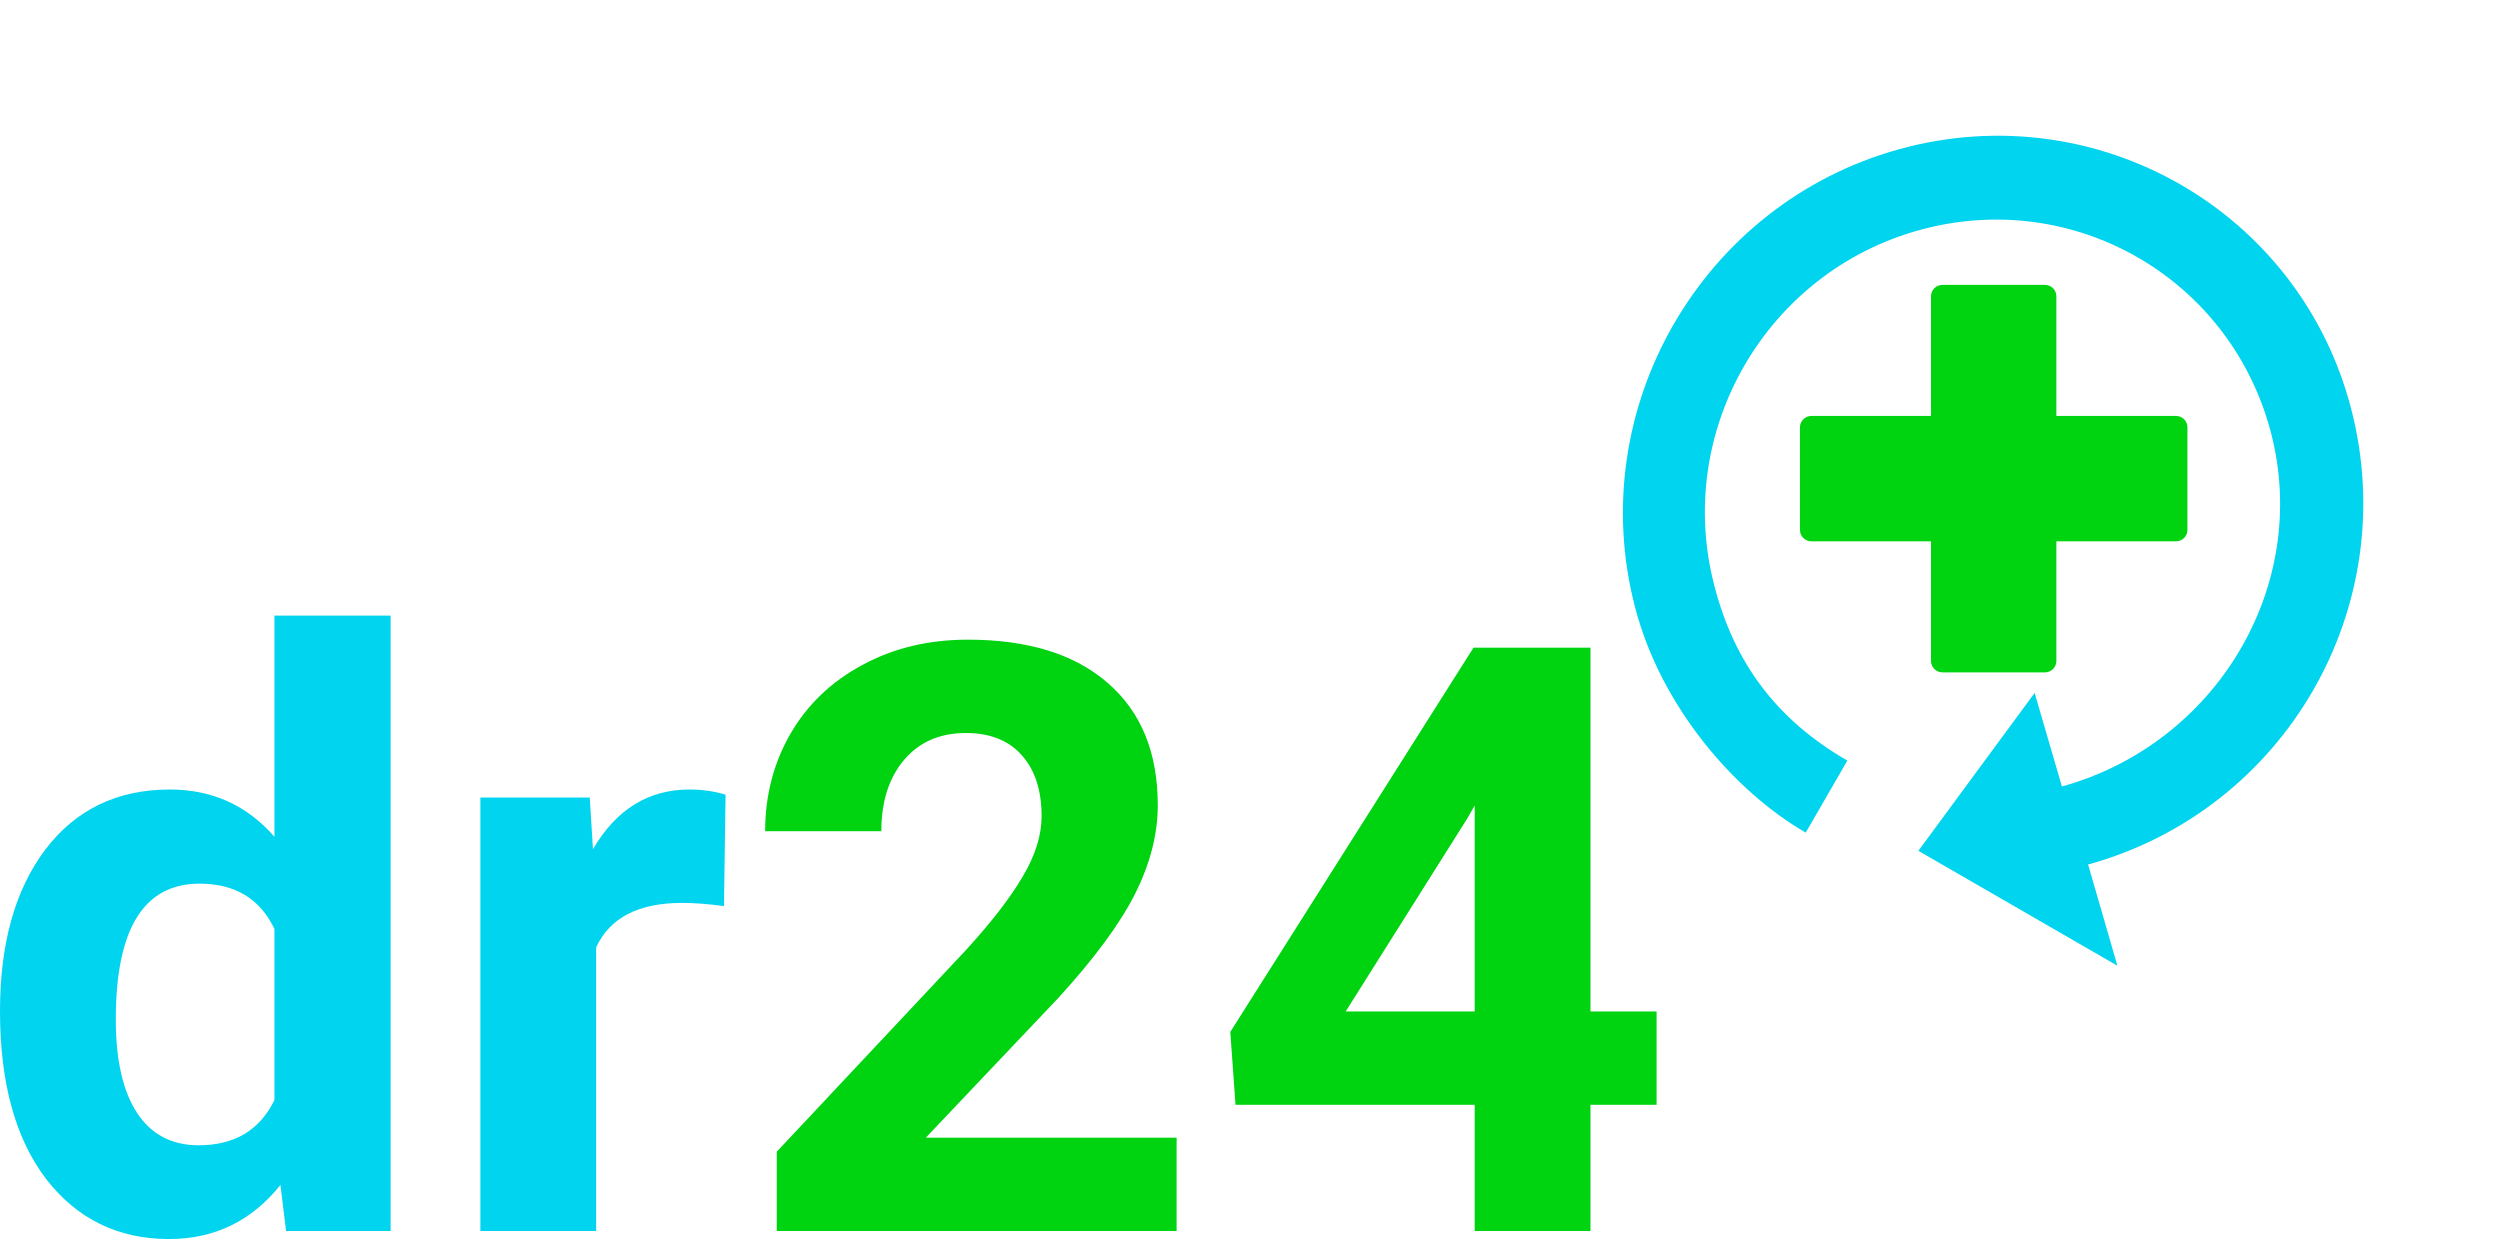
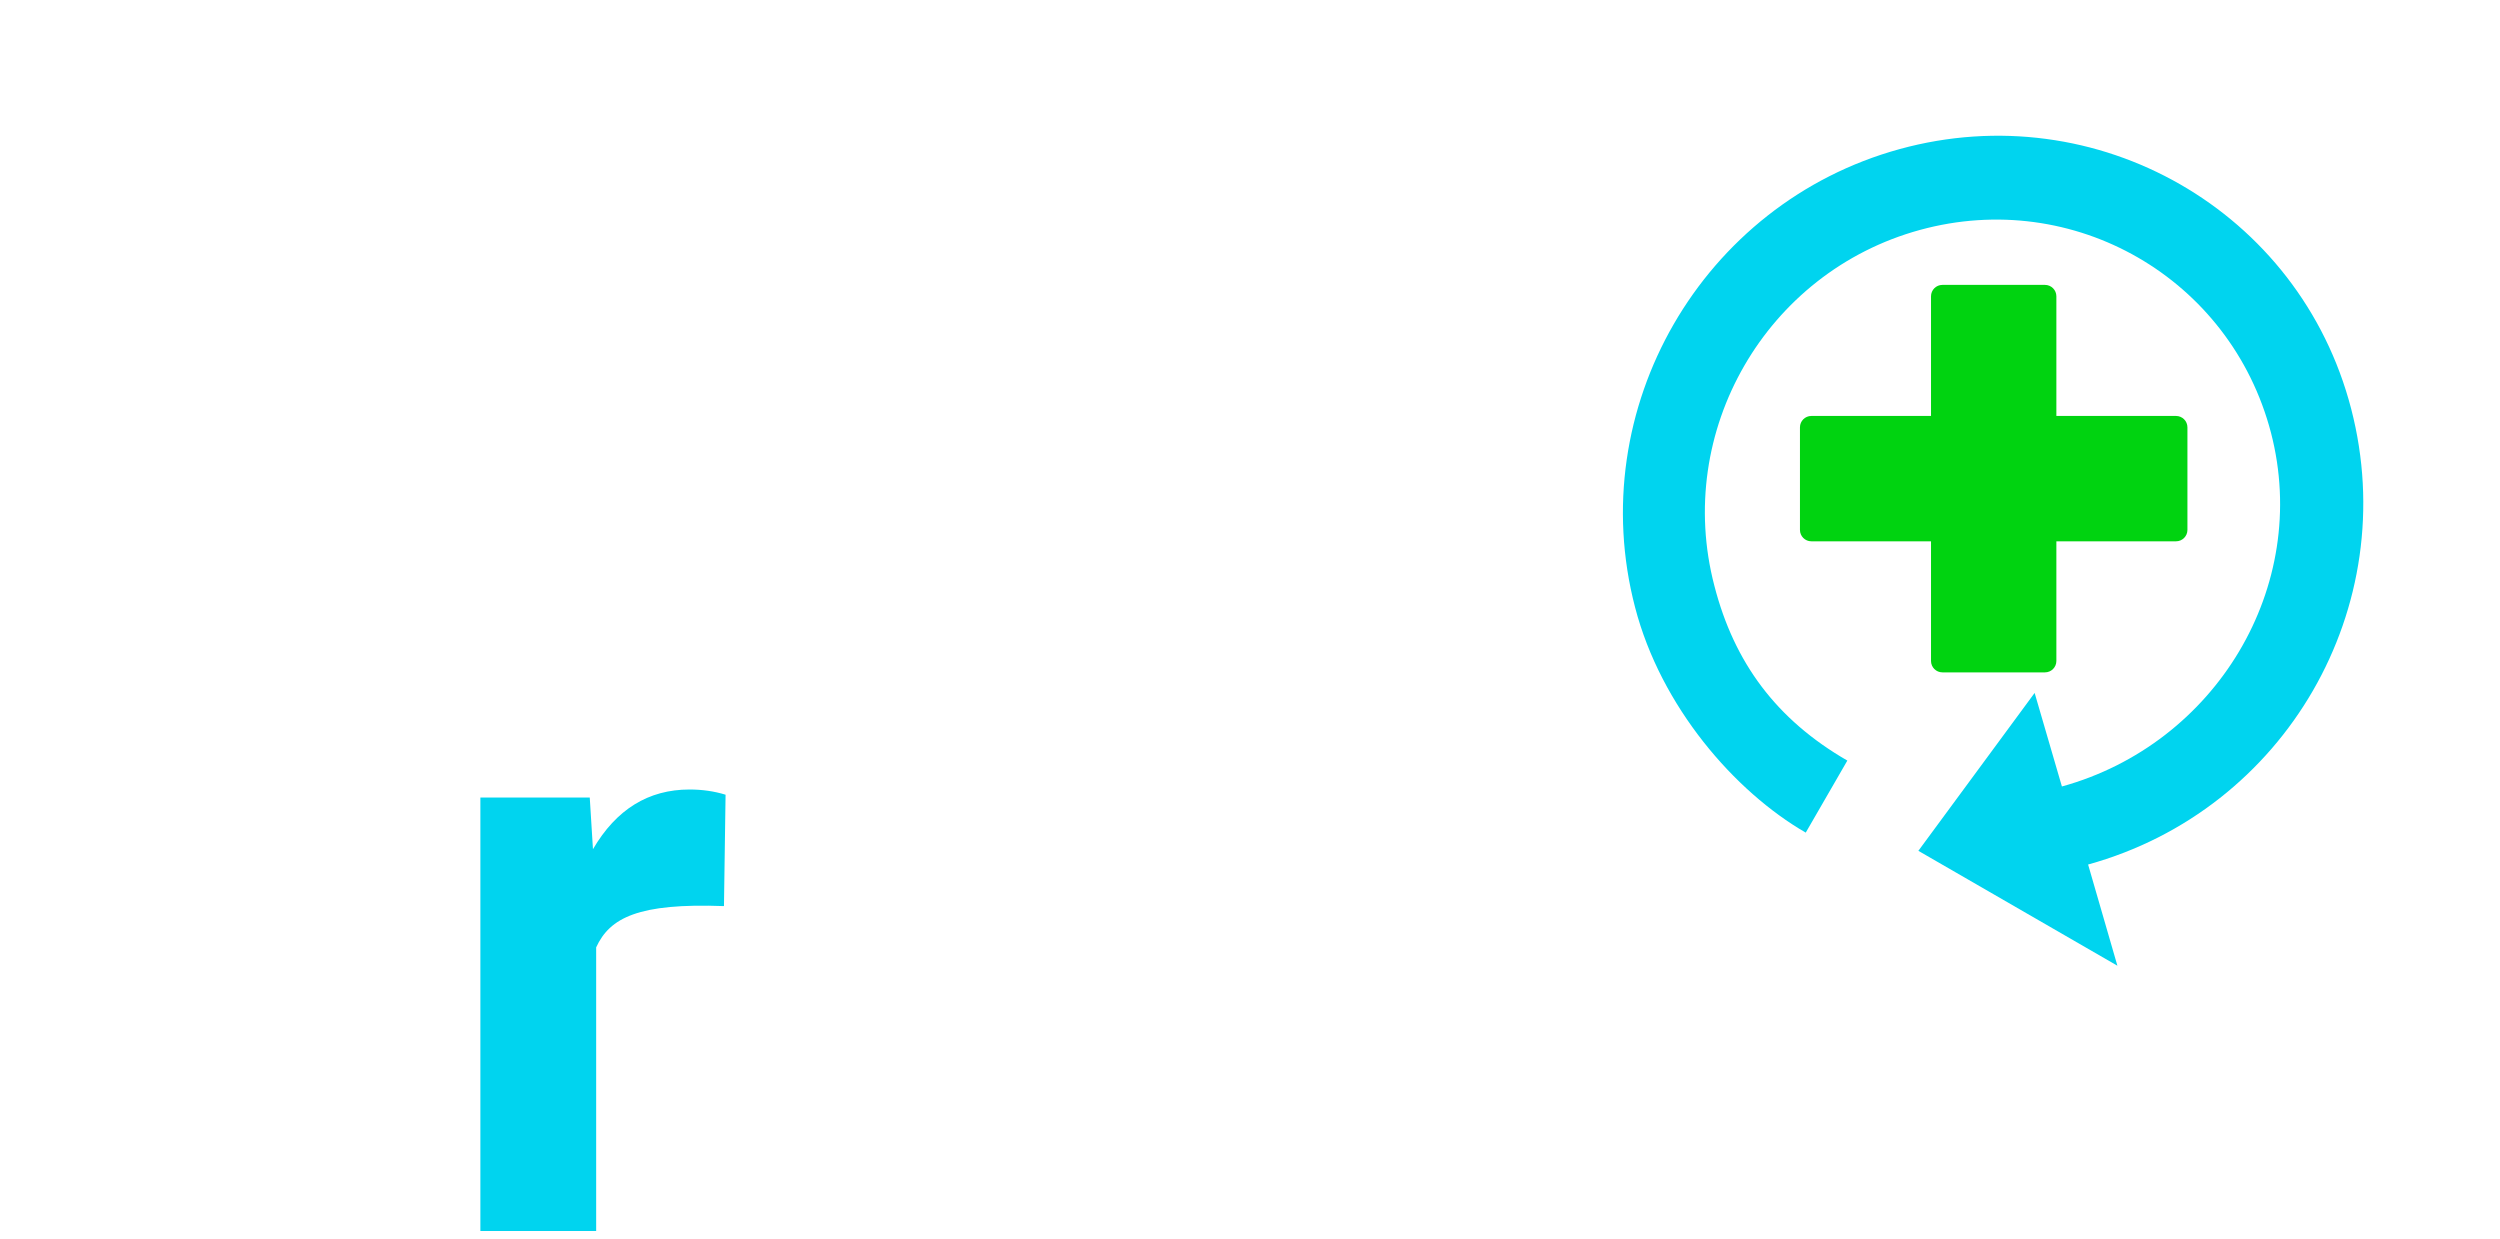
<svg xmlns="http://www.w3.org/2000/svg" width="456" height="226" viewBox="0 0 456 226" fill="none">
-   <path d="M0 184.419C0 172.093 2.753 162.276 8.258 154.968C13.812 147.66 21.387 144.006 30.985 144.006C38.683 144.006 45.041 146.881 50.059 152.63V112.291H71.251V224.538H52.178L51.155 216.134C45.893 222.712 39.121 226 30.839 226C21.534 226 14.055 222.346 8.404 215.038C2.801 207.682 0 197.475 0 184.419ZM21.12 185.953C21.12 193.358 22.411 199.034 24.993 202.98C27.575 206.927 31.326 208.9 36.247 208.9C42.775 208.9 47.379 206.147 50.059 200.642V169.438C47.428 163.932 42.873 161.18 36.393 161.18C26.211 161.18 21.12 169.438 21.12 185.953Z" fill="#00D4EF" />
-   <path d="M132.052 165.272C129.178 164.882 126.644 164.688 124.452 164.688C116.462 164.688 111.225 167.391 108.74 172.799V224.538H87.621V145.468H107.571L108.156 154.895C112.394 147.636 118.265 144.006 125.767 144.006C128.106 144.006 130.298 144.323 132.344 144.956L132.052 165.272Z" fill="#00D4EF" />
-   <path d="M214.614 224.539H141.682V210.069L176.102 173.384C180.828 168.22 184.311 163.713 186.552 159.864C188.842 156.016 189.987 152.362 189.987 148.903C189.987 144.177 188.793 140.474 186.406 137.795C184.019 135.067 180.608 133.702 176.175 133.702C171.401 133.702 167.625 135.359 164.848 138.672C162.12 141.936 160.756 146.248 160.756 151.607H139.563C139.563 145.127 141.098 139.208 144.167 133.849C147.285 128.49 151.669 124.3 157.321 121.279C162.972 118.21 169.379 116.675 176.54 116.675C187.502 116.675 196.003 119.306 202.045 124.568C208.134 129.829 211.179 137.259 211.179 146.857C211.179 152.118 209.815 157.477 207.087 162.934C204.359 168.39 199.682 174.748 193.056 182.007L168.867 207.511H214.614V224.539Z" fill="#00D310" />
-   <path d="M290.104 184.492H302.162V201.519H290.104V224.539H268.984V201.519H225.357L224.407 188.219L268.765 118.137H290.104V184.492ZM245.453 184.492H268.984V146.93L267.596 149.341L245.453 184.492Z" fill="#00D310" />
+   <path d="M132.052 165.272C116.462 164.688 111.225 167.391 108.74 172.799V224.538H87.621V145.468H107.571L108.156 154.895C112.394 147.636 118.265 144.006 125.767 144.006C128.106 144.006 130.298 144.323 132.344 144.956L132.052 165.272Z" fill="#00D4EF" />
  <path d="M352.217 54.044C352.217 52.896 353.148 51.965 354.296 51.965H373.004C374.152 51.965 375.082 52.896 375.082 54.044V120.561C375.082 121.709 374.152 122.64 373.004 122.64H354.296C353.148 122.64 352.217 121.709 352.217 120.561V54.044Z" fill="#00D310" />
  <path d="M330.391 98.735C329.243 98.735 328.312 97.804 328.312 96.656L328.312 77.948C328.312 76.8 329.243 75.87 330.391 75.87H396.908C398.056 75.87 398.987 76.8 398.987 77.948V96.656C398.987 97.804 398.056 98.735 396.908 98.735H330.391Z" fill="#00D310" />
  <path d="M349.91 155.19L371.117 126.39L376.092 143.454C404.109 135.714 421.53 107.051 414.224 78.917C406.853 50.745 378.267 34.241 350.184 41.944C322.101 49.646 305.334 78.686 312.705 106.858C316.312 120.855 324.002 131.252 336.954 138.73L329.367 151.87C316.415 144.393 302.942 128.905 298.237 110.769C288.787 74.565 310.409 37.114 346.488 27.195C382.464 17.304 419.471 38.407 428.855 74.574C438.239 110.741 416.882 147.732 380.869 157.689L386.215 176.15L349.91 155.19Z" fill="#00D4EF" />
</svg>